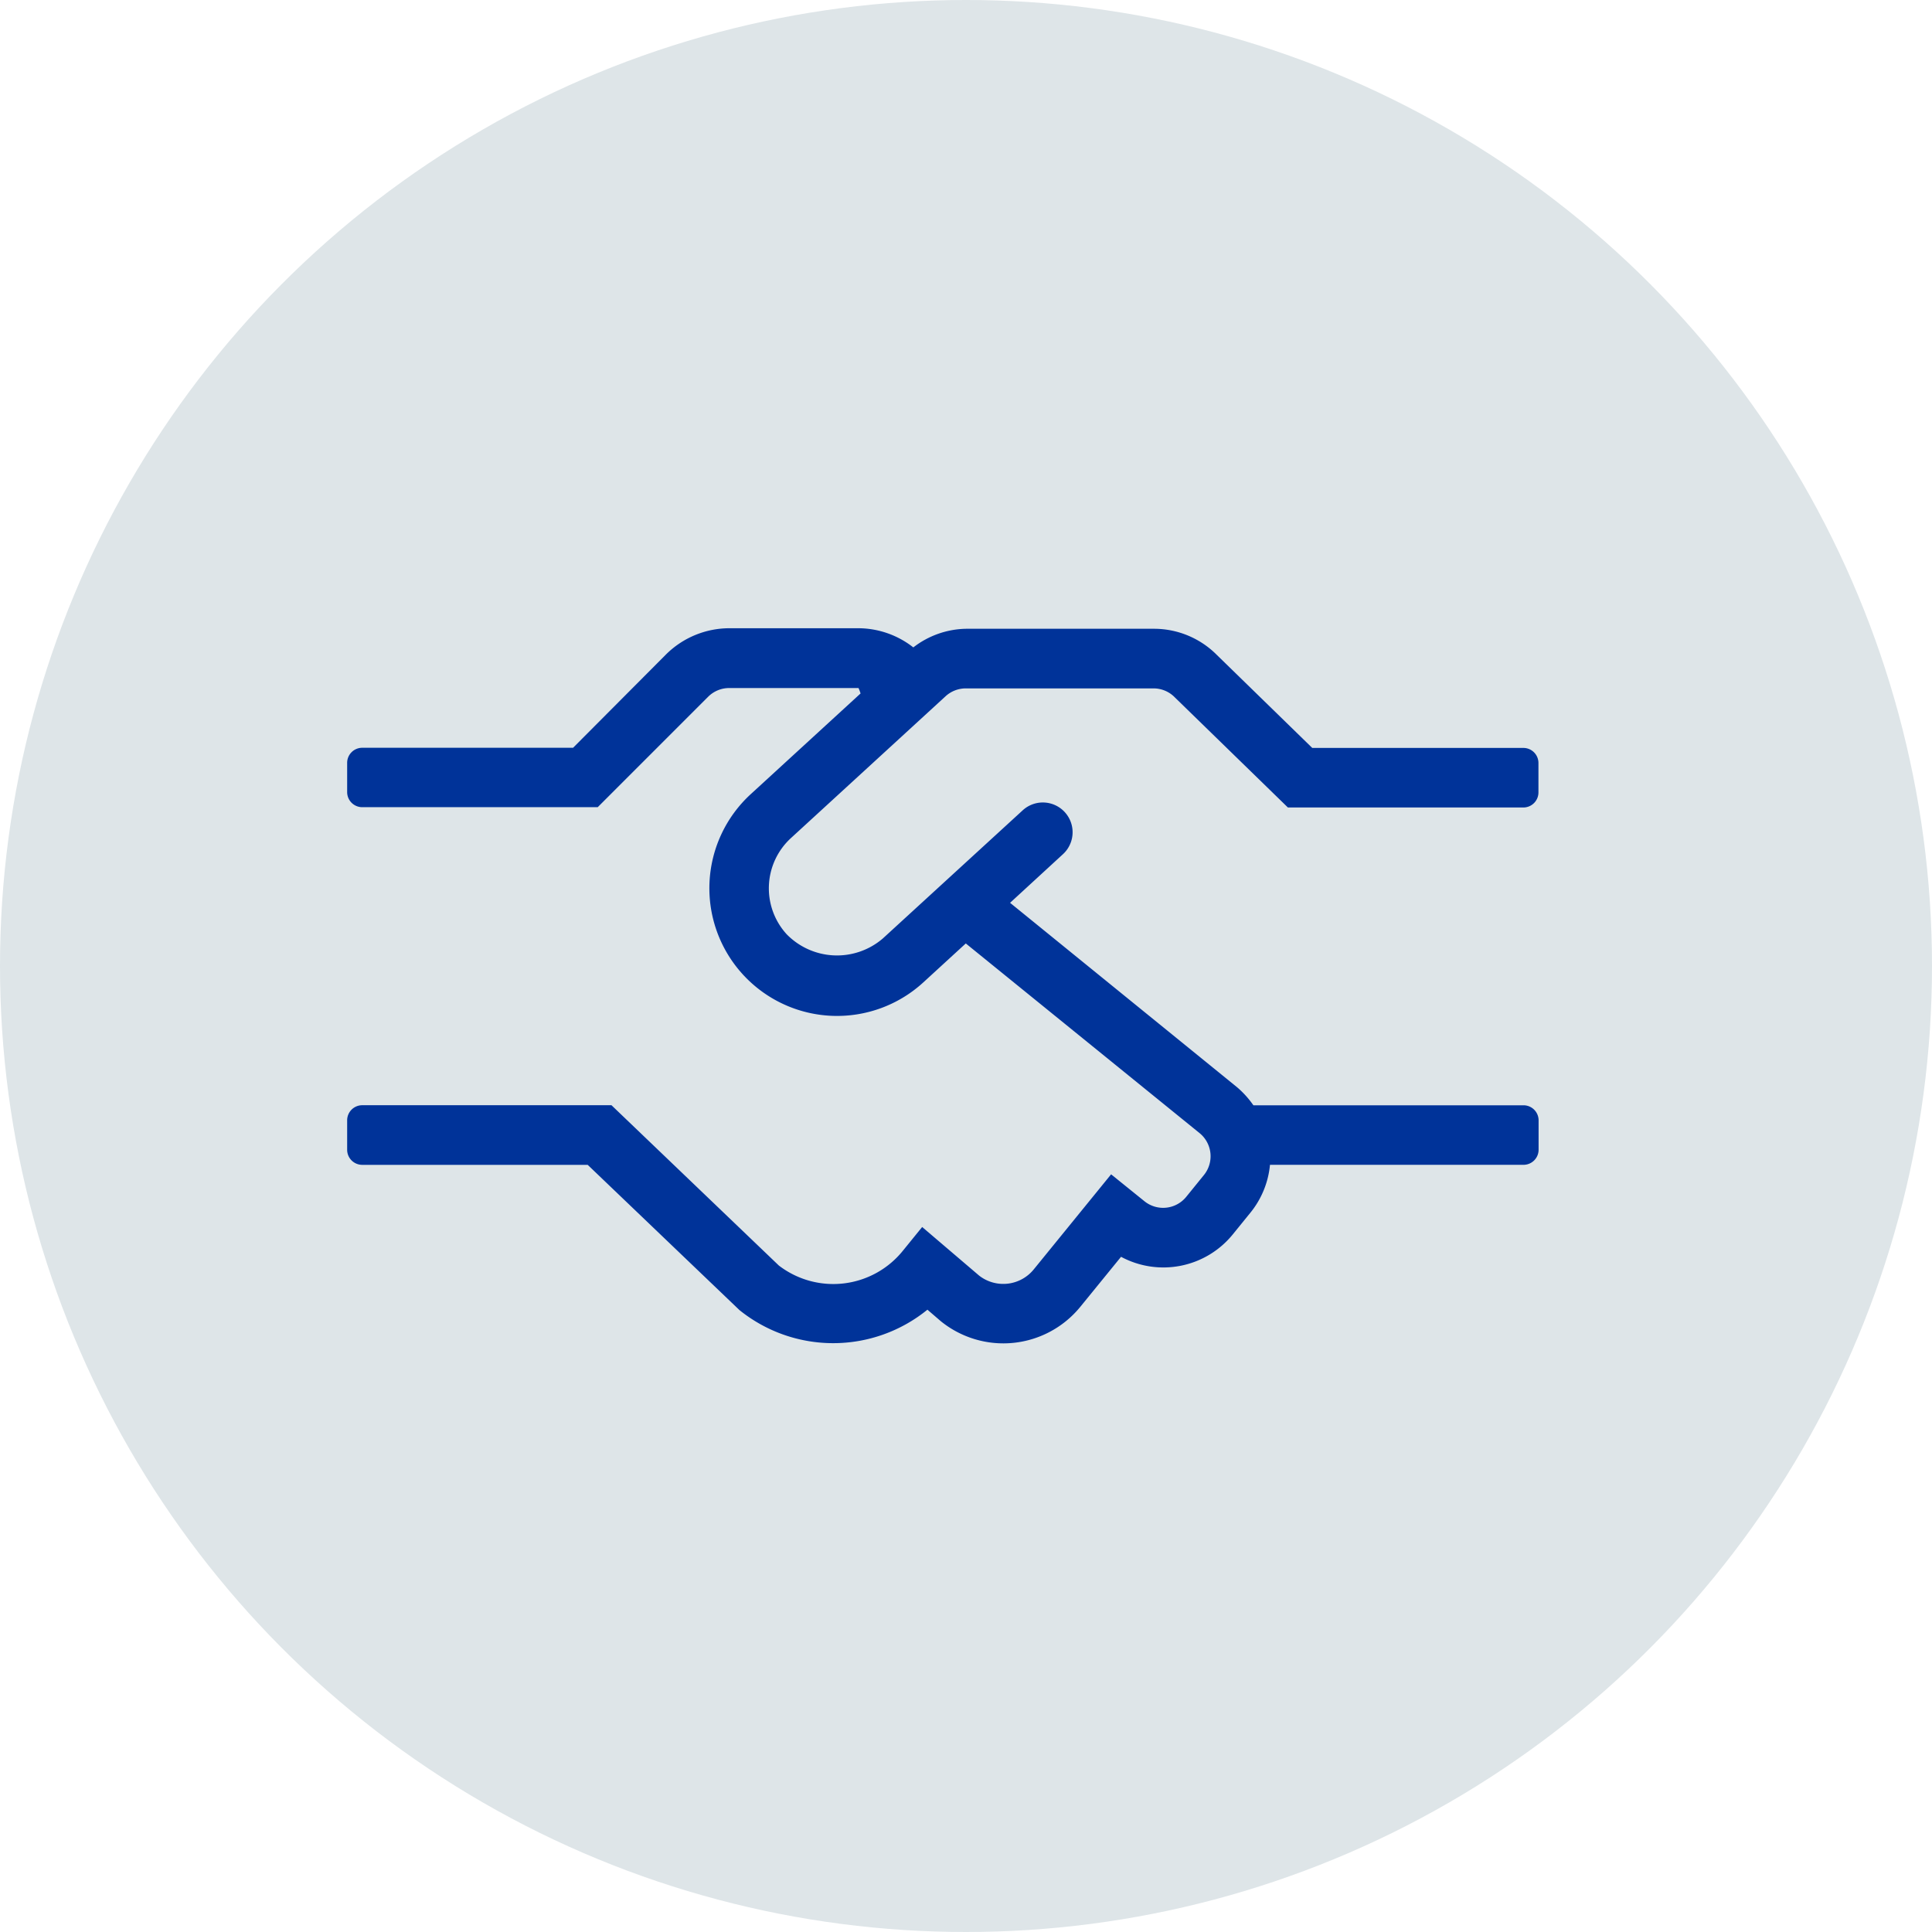
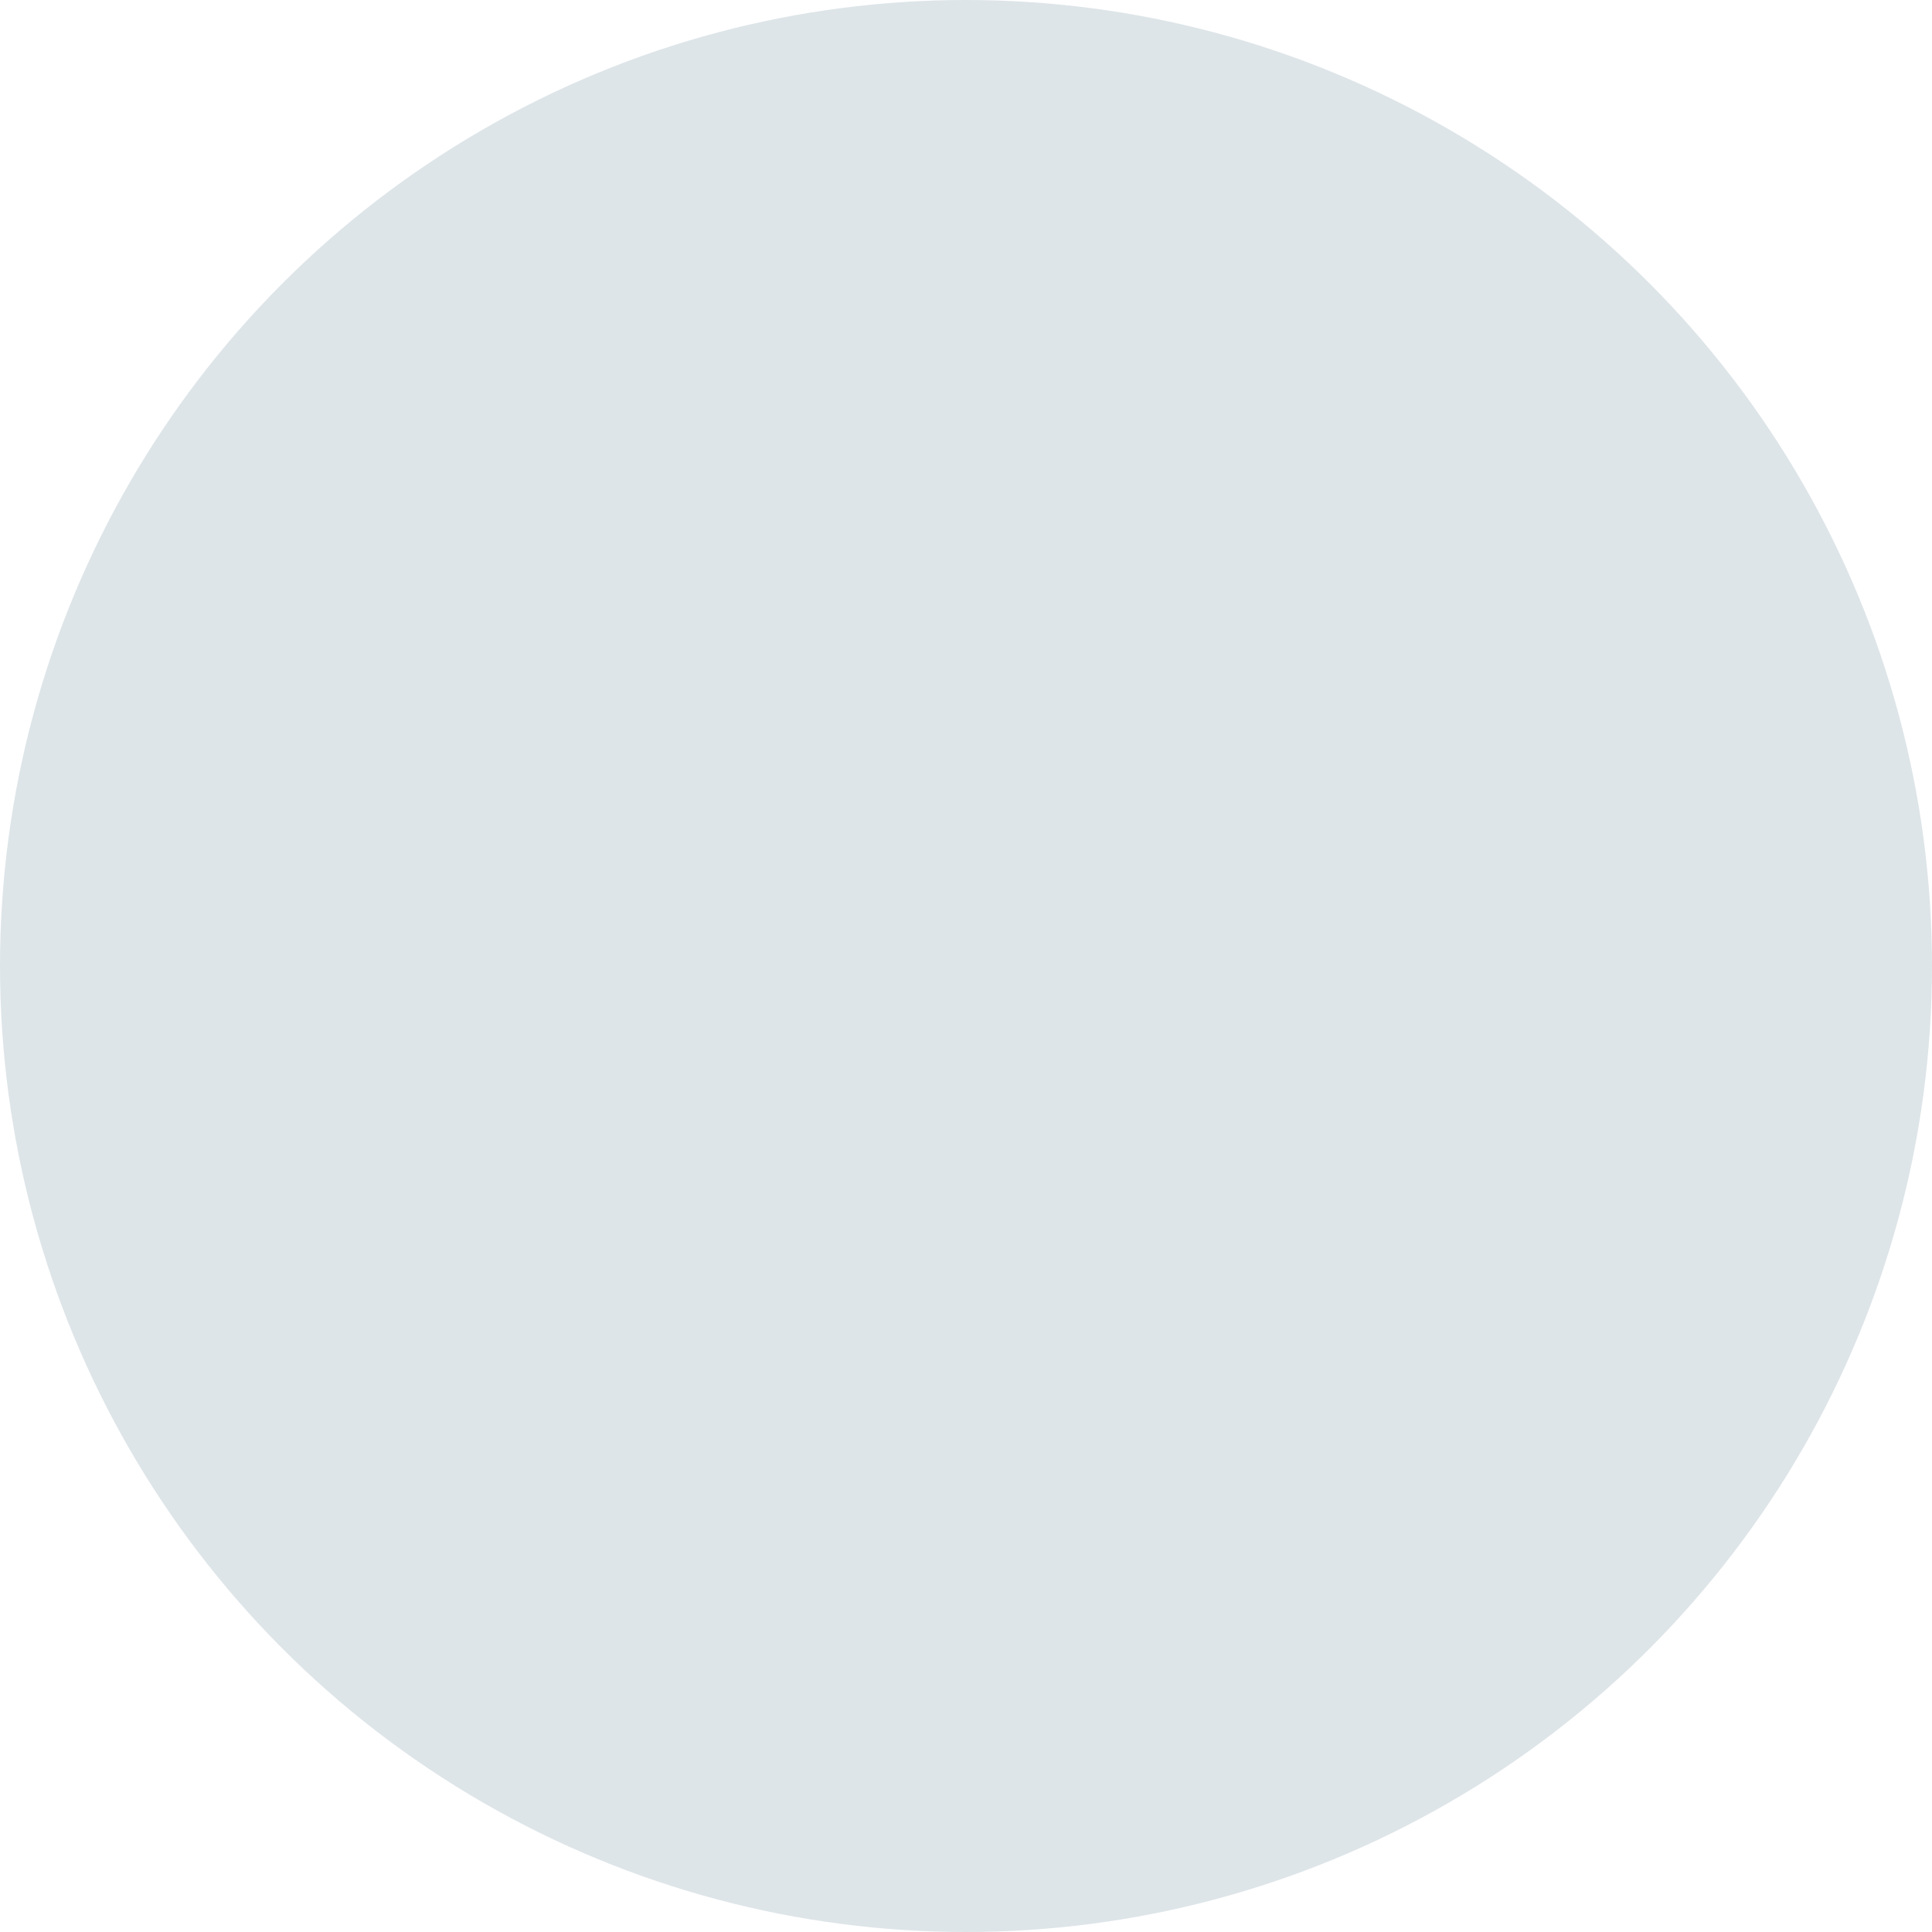
<svg xmlns="http://www.w3.org/2000/svg" width="64" height="64" viewBox="0 0 64 64">
  <g id="Group_47" data-name="Group 47" transform="translate(-733 -1485)">
    <circle id="Ellipse_10" data-name="Ellipse 10" cx="32" cy="32" r="32" transform="translate(733 1485)" fill="#dee5e8" />
-     <path id="handshake-alt-light_2_" data-name="handshake-alt-light (2)" d="M14.7,70.756l5.125-4.7a.992.992,0,0,1,.666-.259h6.229a.985.985,0,0,1,.7.3l3.743,3.645h7.807a.5.5,0,0,0,.493-.493v-.987a.5.5,0,0,0-.493-.493h-7l-3.157-3.077a2.934,2.934,0,0,0-2.091-.87H20.5a2.931,2.931,0,0,0-1.745.617,2.969,2.969,0,0,0-1.807-.635H12.661a2.985,2.985,0,0,0-2.1.87l-3.077,3.09H.493A.5.5,0,0,0,0,68.252v.987a.5.5,0,0,0,.493.493H8.3l3.657-3.657a.99.99,0,0,1,.7-.29H16.94c.056.136.019.043.068.179L13.37,69.3a4.229,4.229,0,0,0,5.717,6.235l1.406-1.289,7.746,6.284a.988.988,0,0,1,.142,1.388l-.586.722a.985.985,0,0,1-1.388.142l-1.1-.888-2.559,3.145a1.3,1.3,0,0,1-1.813.21l-1.887-1.61-.641.789a2.961,2.961,0,0,1-4.107.487l-5.544-5.31H.493A.5.5,0,0,0,0,80.1v.987a.5.5,0,0,0,.493.493H7.968l5.026,4.81a4.947,4.947,0,0,0,6.228-.012l.444.382a3.29,3.29,0,0,0,4.619-.475l1.351-1.659a2.962,2.962,0,0,0,3.7-.74l.586-.722a2.957,2.957,0,0,0,.648-1.585h8.405a.5.5,0,0,0,.493-.493V80.1a.5.5,0,0,0-.493-.493H30.02a3.128,3.128,0,0,0-.543-.6L21.96,72.9l1.751-1.61a.986.986,0,0,0-1.332-1.455l-4.631,4.243a2.33,2.33,0,0,1-3.188-.136A2.258,2.258,0,0,1,14.7,70.756Z" transform="translate(744.5 1442.007)" fill="#039" />
  </g>
</svg>